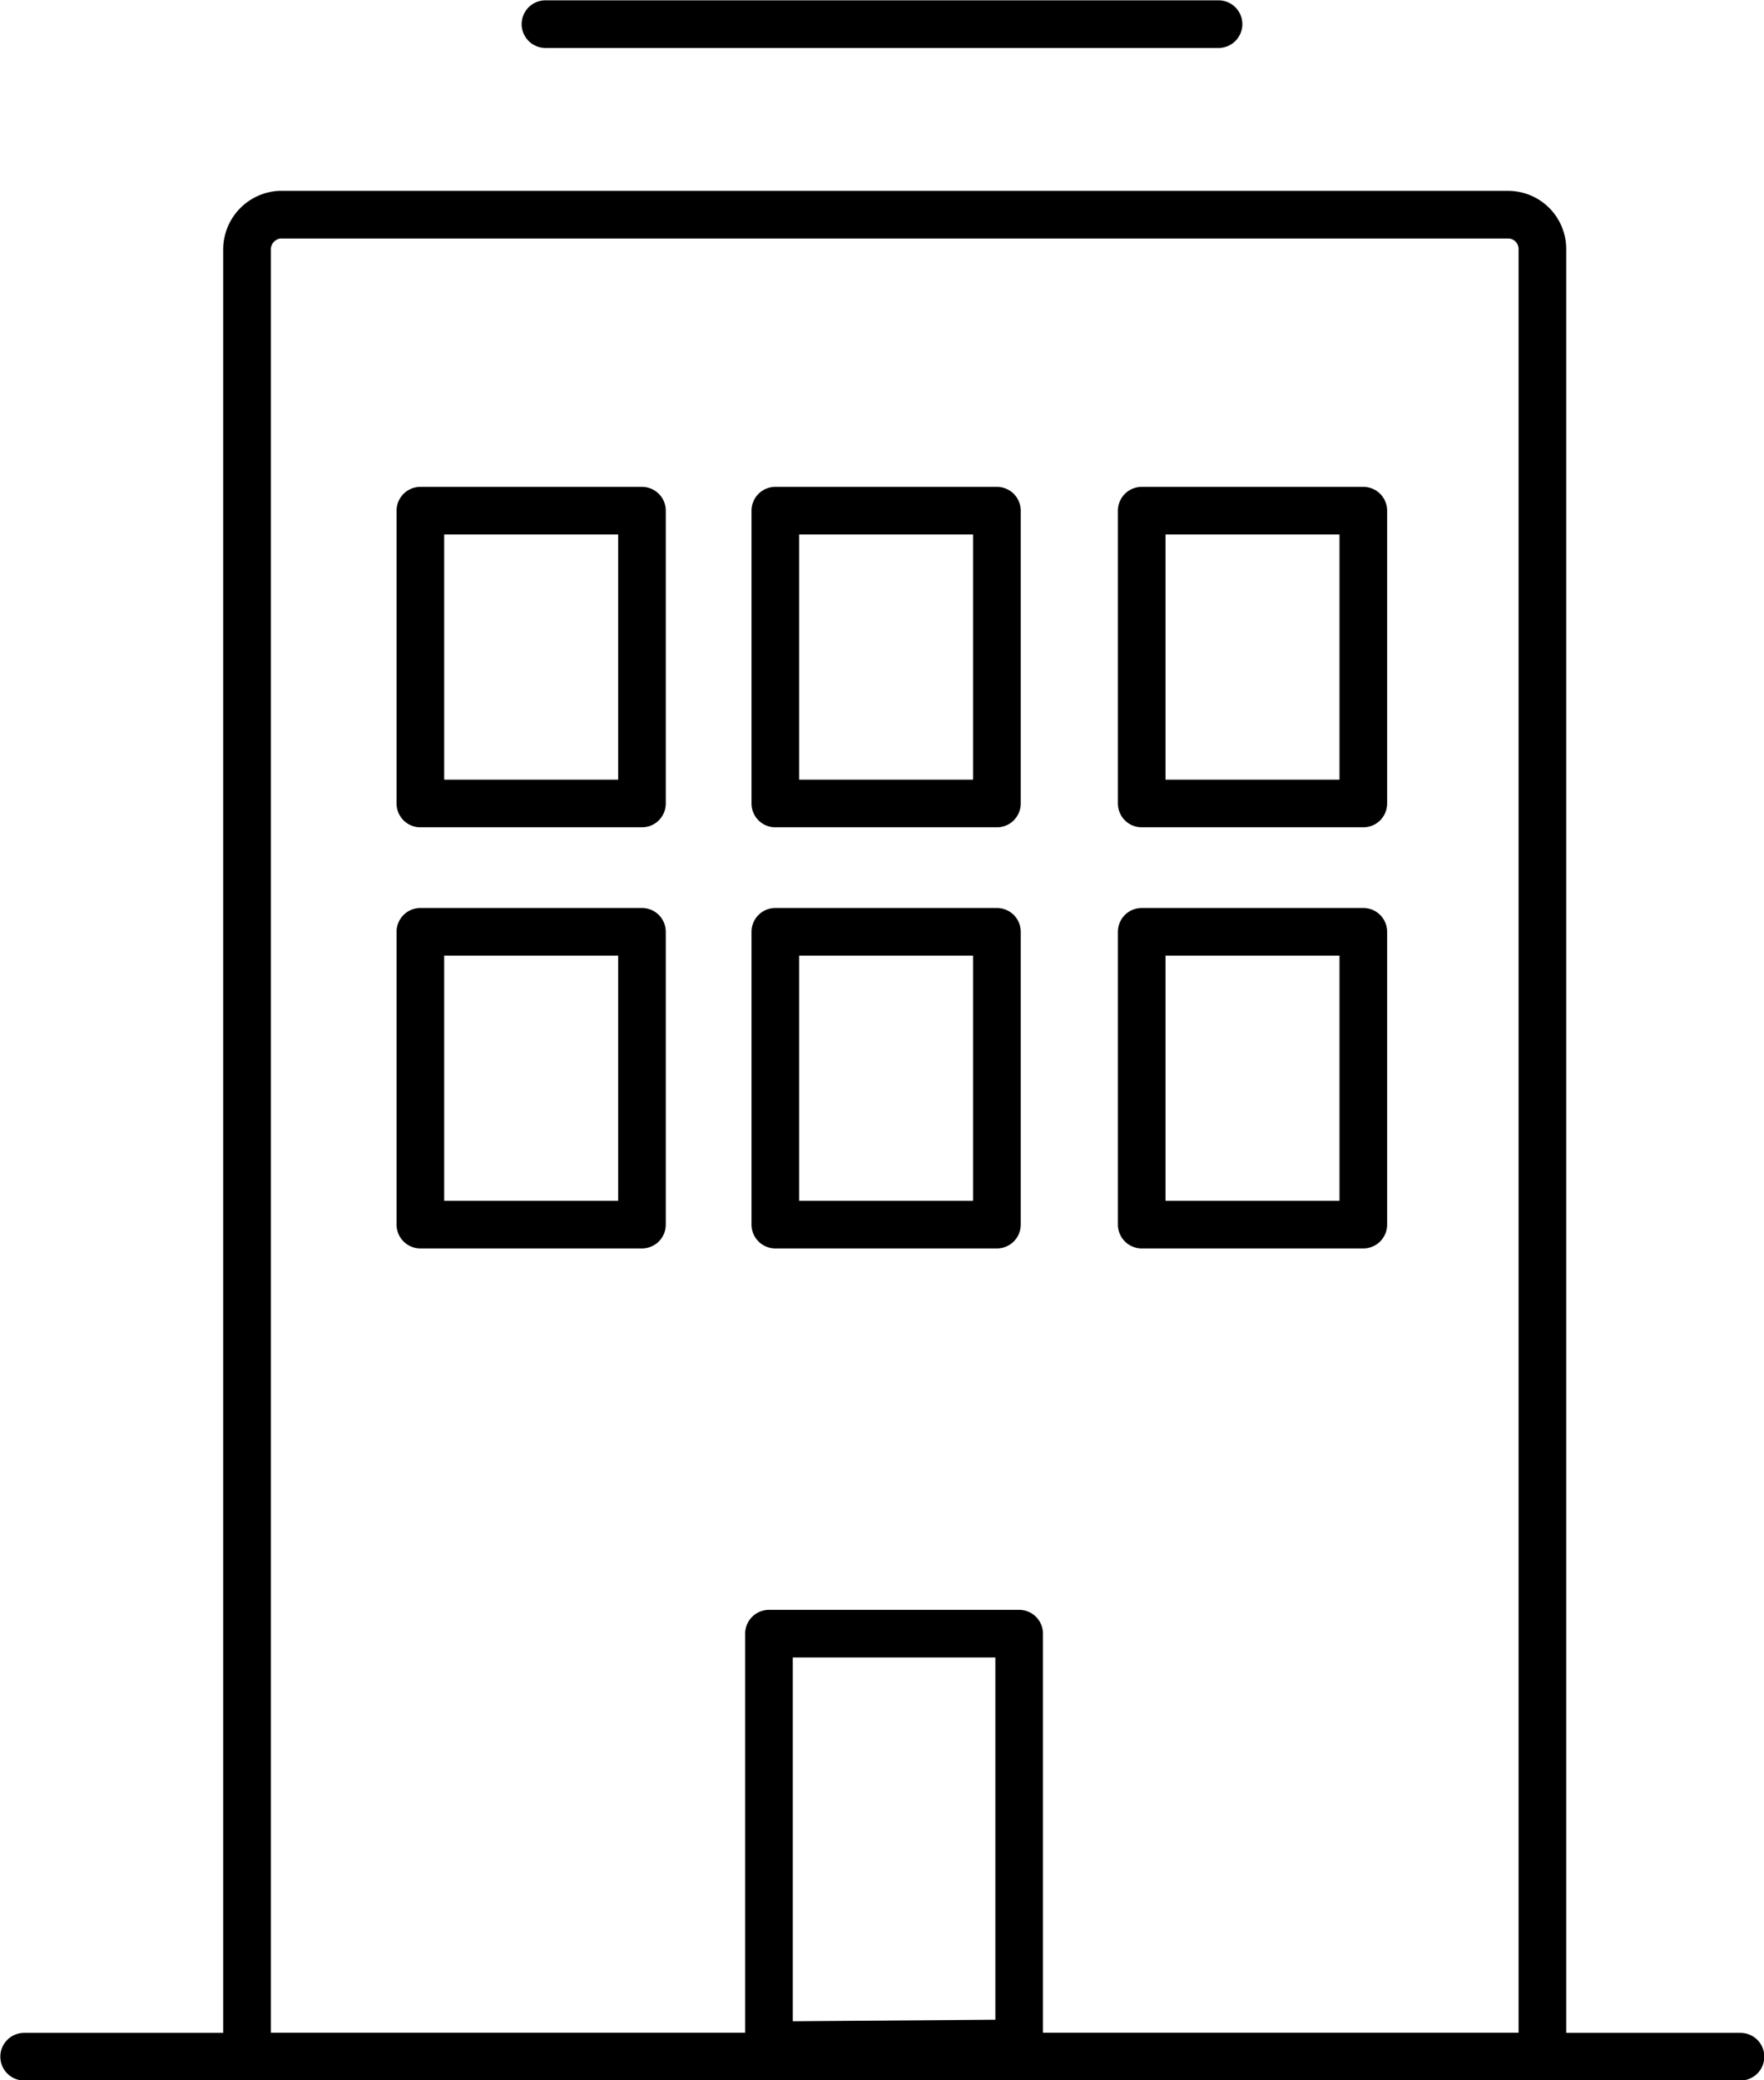
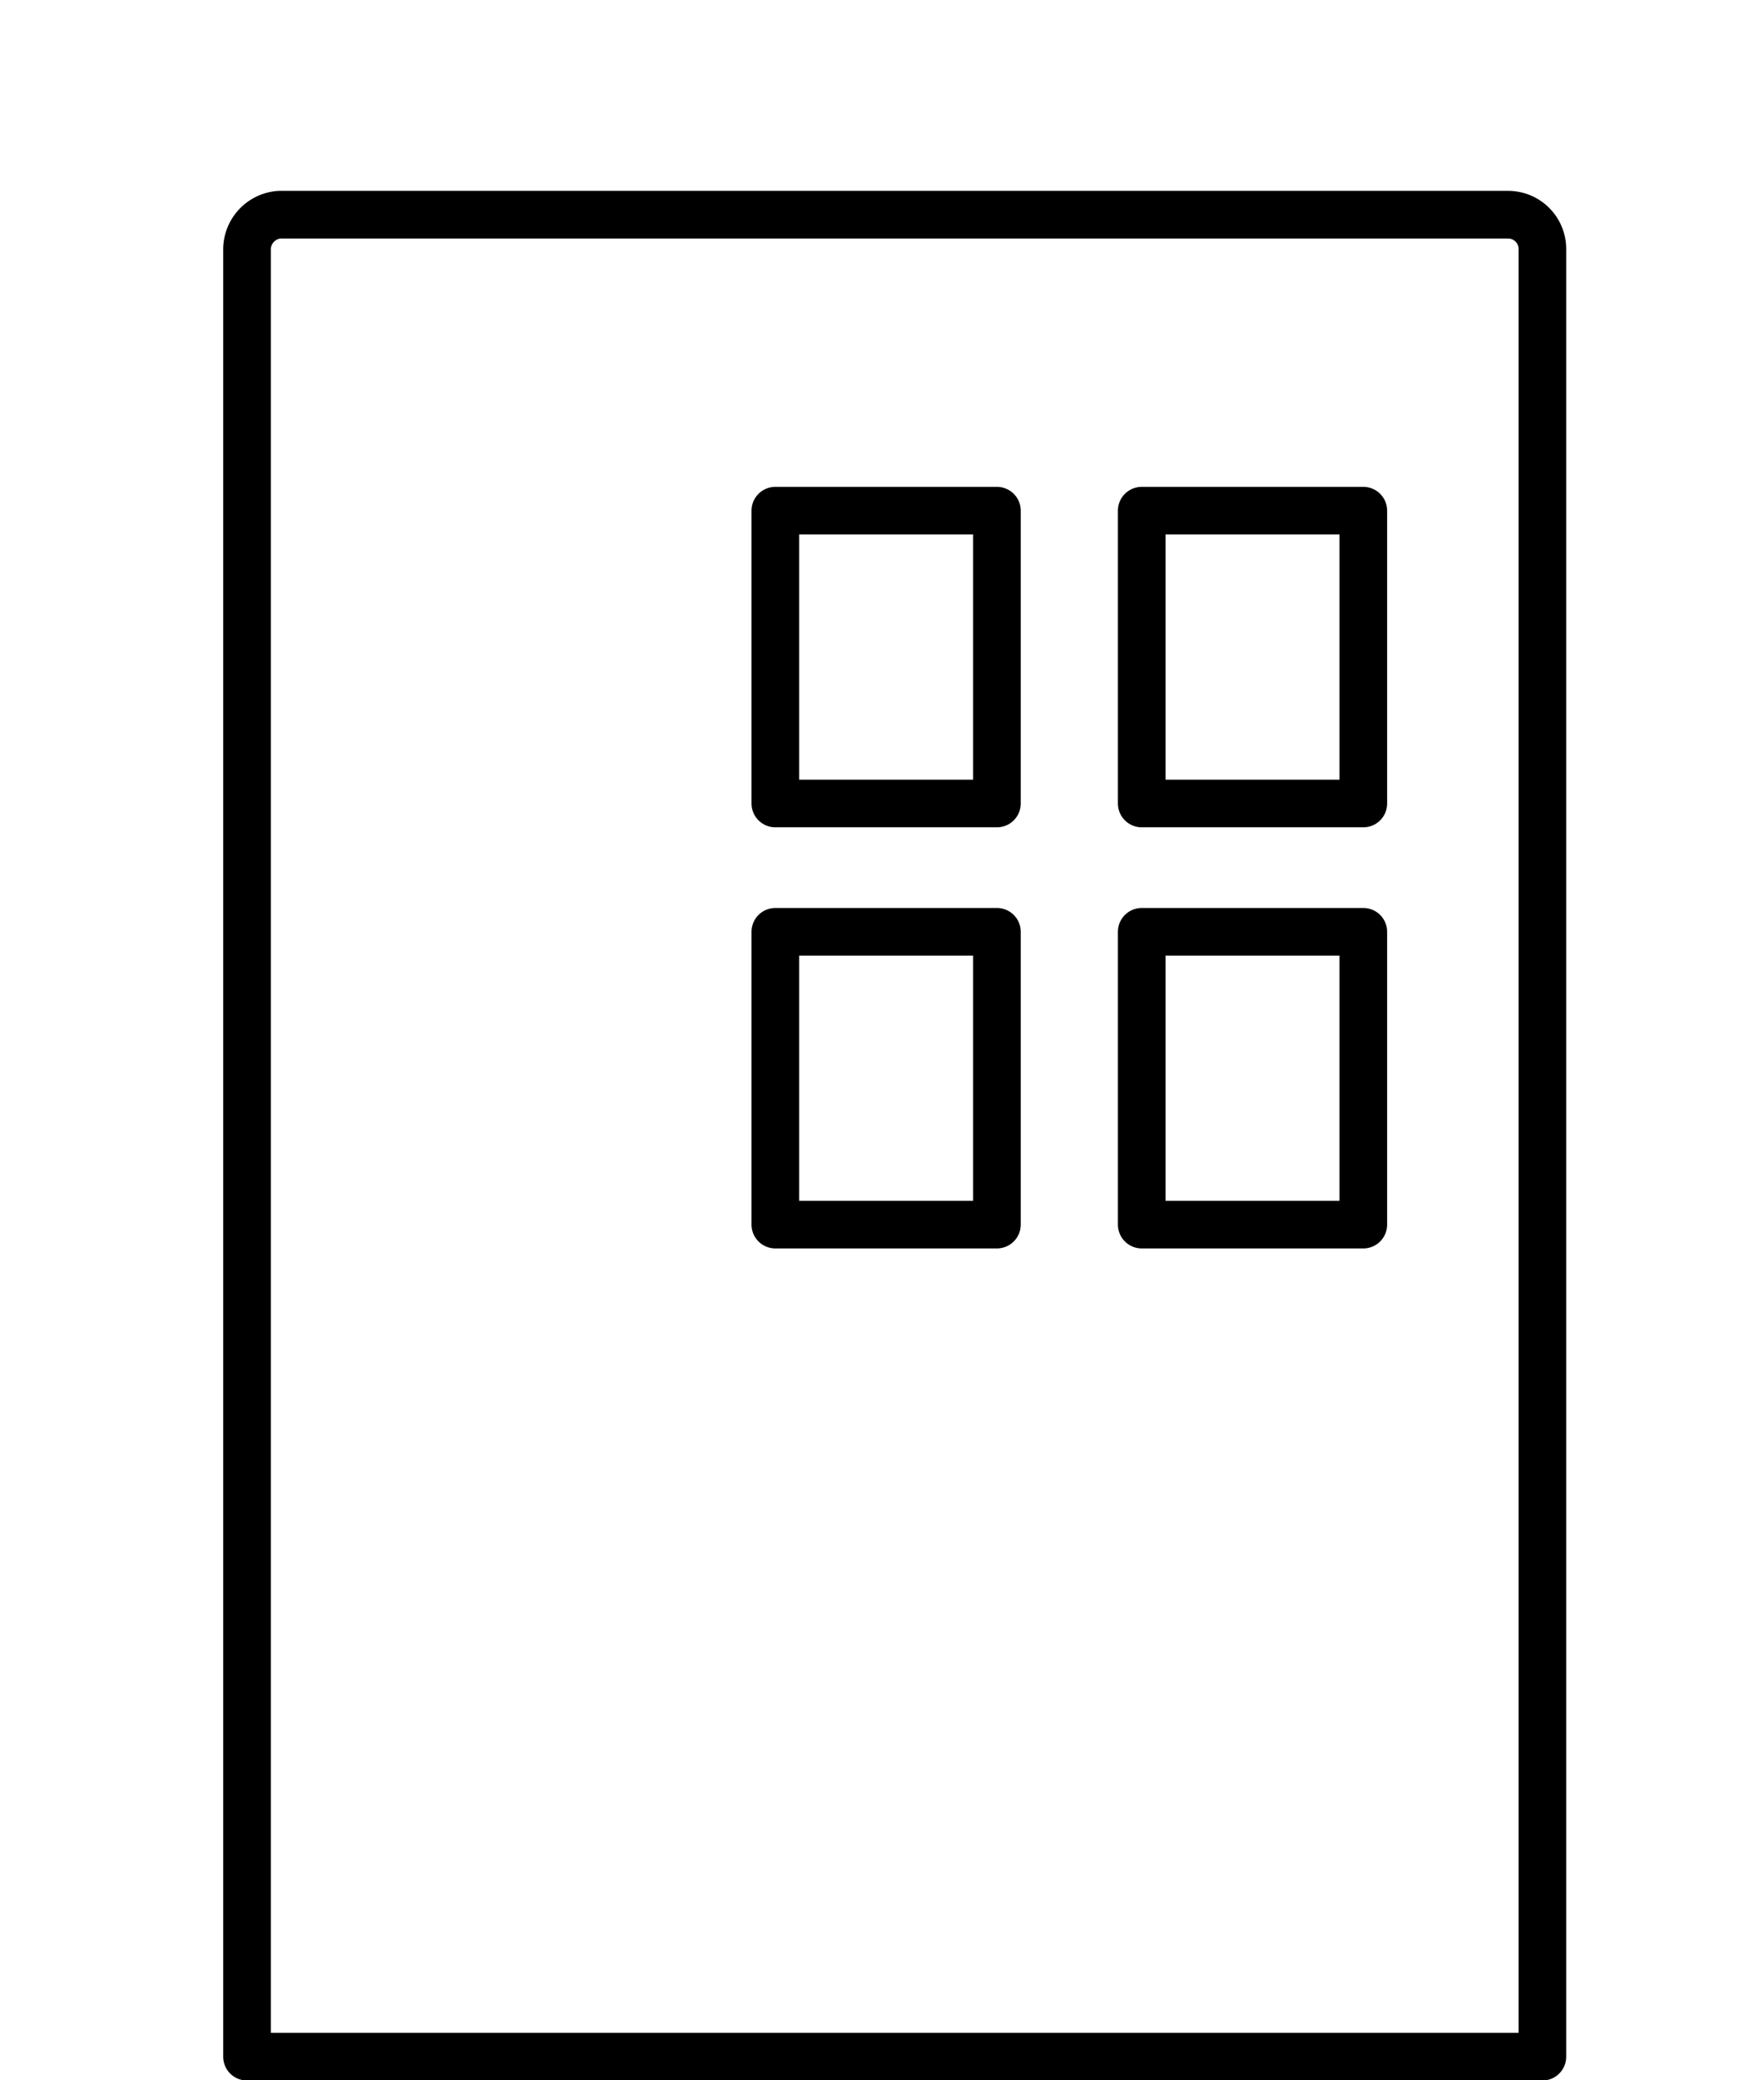
<svg xmlns="http://www.w3.org/2000/svg" viewBox="0 0 27.78 32.75">
  <defs>
    <style>.a{fill:none;stroke:#000;stroke-linecap:round;stroke-linejoin:round;stroke-width:0.75px;}</style>
  </defs>
  <title>321</title>
-   <rect class="a" x="6.62" y="8.04" width="3.49" height="4.61" />
-   <rect class="a" x="6.62" y="14.67" width="3.49" height="4.61" />
  <rect class="a" x="17.98" y="8.04" width="3.49" height="4.61" />
  <rect class="a" x="12.21" y="14.67" width="3.49" height="4.61" />
  <rect class="a" x="17.98" y="14.67" width="3.49" height="4.61" />
  <rect class="a" x="12.21" y="8.04" width="3.49" height="4.61" />
  <path class="a" d="M6,32V3.56A.55.55,0,0,1,6.51,3H25.86a.54.54,0,0,1,.54.54V32Z" transform="translate(-2.11 0.38)" />
-   <polygon class="a" points="16.05 32.17 16.05 25.72 12.11 25.72 12.11 32.2 16.05 32.17" />
-   <line class="a" x1="8.59" y1="0.38" x2="19.19" y2="0.38" />
-   <line class="a" x1="0.38" y1="32.38" x2="27.41" y2="32.38" />
</svg>